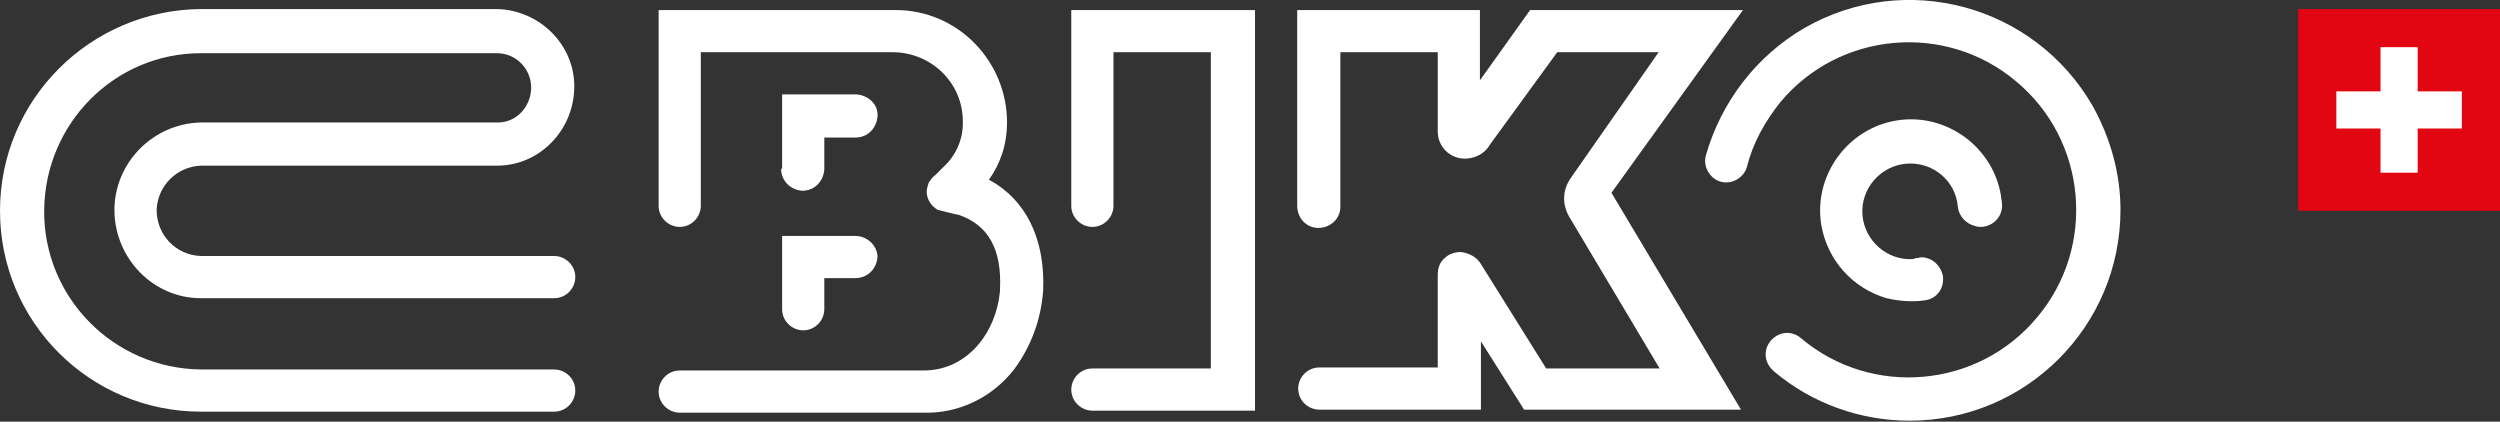
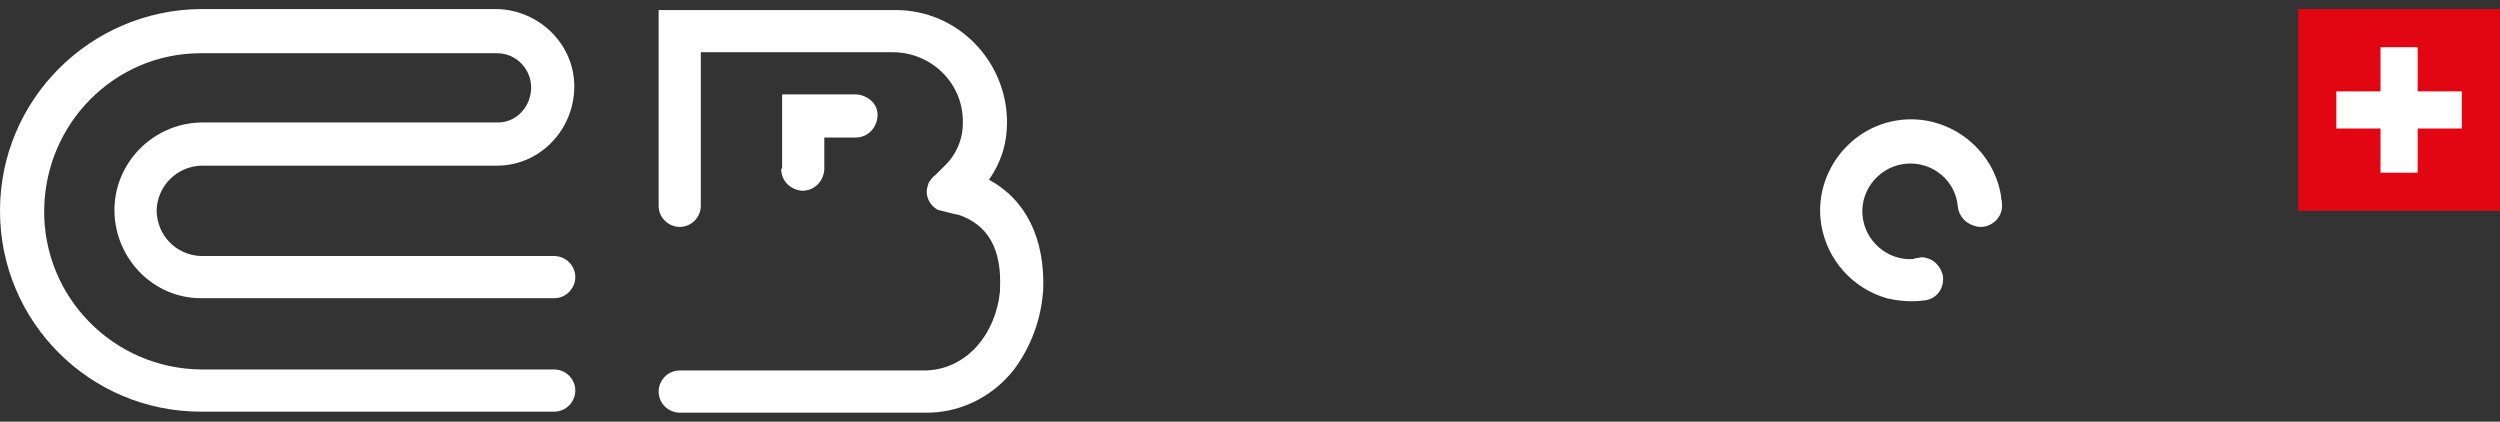
<svg xmlns="http://www.w3.org/2000/svg" version="1.1" id="Ebene_1" x="0px" y="0px" viewBox="0 0 249 42" style="enable-background:new 0 0 249 42;" xml:space="preserve">
  <rect x="0" y="0" width="249" height="42" fill="#333333" stroke="none" />
  <style type="text/css">
	.st0{fill:#FFFFFF;}
	.st1{fill:#E20512;}
</style>
  <g>
    <path id="Pfad_2970" class="st0" d="M98.5,17.9c1.2-1.7,1.8-3.6,1.8-5.7C100.3,6.1,95.4,1,89.2,1c-0.1,0-0.2,0-0.2,0H65.6v19.5   c0,1.2,1,2.1,2.1,2.1c1.2,0,2.1-1,2.1-2.1V5.2h19.1c3.8,0,7,3,7,6.9c0,0.1,0,0.1,0,0.2c0,1.6-0.7,3.2-1.9,4.3   c-0.2,0.2-0.5,0.5-0.8,0.8c-0.3,0.2-0.5,0.5-0.7,0.8c-0.1,0.3-0.2,0.6-0.2,0.9c0,0.7,0.4,1.4,1.1,1.8c0.4,0.1,0.8,0.2,1.2,0.3   c0.4,0.1,0.8,0.2,0.9,0.2c2.9,1,4.3,3.4,4.1,7.4c0,0.1,0,0.1,0,0.2c-0.4,4.2-3.3,7.9-7.6,7.9H67.7c-1.2,0-2.1,1-2.1,2.1   c0,1.2,1,2.1,2.1,2.1H92c3.5,0.1,6.8-1.5,9-4.3c1.7-2.3,2.7-5,2.9-7.9C104.1,23.8,102.2,19.9,98.5,17.9" />
-     <path id="Pfad_2971" class="st0" d="M106.7,1v19.5c0,1.2,1,2.1,2.1,2.1c1.2,0,2.1-1,2.1-2.1c0,0,0,0,0,0V5.2h9.7v31.5h-11.8   c-1.2,0-2.1,1-2.1,2.1c0,1.2,1,2.1,2.1,2.1H125V1H106.7z" />
-     <path id="Pfad_2972" class="st0" d="M173.6,1h-21.2L147.4,8V1h-18.2v19.5c0,1.2,0.9,2.2,2.1,2.2s2.2-0.9,2.2-2.1c0,0,0-0.1,0-0.1   V5.2h9.7v7.9c0,1.5,1.2,2.7,2.7,2.7c0,0,0,0,0,0c1,0,2-0.5,2.5-1.4l6.7-9.2h10.1l-8.8,12.6c-0.8,1.2-0.8,2.6-0.1,3.8l9,15.1H154   l-6.5-10.4c-0.4-0.7-1.2-1.1-2-1.2c-0.6,0-1.2,0.2-1.6,0.6c-0.5,0.4-0.7,1-0.7,1.7v9.2h-11.8c-1.2,0-2.1,1-2.1,2.1   c0,1.2,1,2.1,2.1,2.1h16.1v-6.8l4.3,6.8h21.6l-12.9-21.6L173.6,1z" />
    <path id="Pfad_2973" class="st0" d="M77.8,16.8c0,1.2,0.9,2.1,2.1,2.2c1.2,0,2.1-0.9,2.2-2.1c0,0,0-0.1,0-0.1v-3.1h3.1   c1.2,0,2.1-0.9,2.2-2.1s-0.9-2.1-2.1-2.2c0,0-0.1,0-0.1,0h-7.3V16.8L77.8,16.8z" />
-     <path id="Pfad_2974" class="st0" d="M85.2,23.5h-7.3v7.3c0,1.2,1,2.1,2.1,2.1c1.2,0,2.1-1,2.1-2.1v-3.1h3.1c1.2,0,2.1-0.9,2.2-2.1   C87.4,24.5,86.4,23.5,85.2,23.5C85.2,23.5,85.2,23.5,85.2,23.5" />
    <path id="Pfad_2975" class="st0" d="M49.6,12.2H20c-4.8,0.1-8.7,4.1-8.6,8.9c0.1,4.7,3.9,8.6,8.6,8.6h35.2c1.2,0,2.1-1,2.1-2.1   c0-1.2-1-2.1-2.1-2.1H20c-2.5-0.1-4.4-2.1-4.4-4.6c0.1-2.4,2-4.3,4.4-4.4h29.5c4.3,0,7.7-3.6,7.7-7.9c0-4.2-3.5-7.6-7.7-7.7H20   C9,1,0,9.9,0,21c0,11.1,9,20,20,20h35.2c1.2,0,2.1-1,2.1-2.1c0-1.2-1-2.1-2.1-2.1H20c-8.7-0.1-15.7-7.2-15.6-15.9   c0.1-8.6,7-15.6,15.6-15.6h29.5C51.5,5.3,53,7,52.9,8.9C52.8,10.7,51.4,12.2,49.6,12.2" />
-     <path id="Pfad_2976" class="st0" d="M208.4,10.5c-5.8-10-18.6-13.5-28.7-7.7c-4.8,2.8-8.3,7.4-9.8,12.7l0,0   c-0.3,1.1,0.4,2.3,1.5,2.6c1.1,0.3,2.3-0.4,2.6-1.5c0.6-2.4,1.8-4.5,3.3-6.4c5.9-7.1,16.5-8,23.5-2.1c7.1,5.9,8,16.5,2.1,23.5   c-5.9,7.1-16.5,8-23.5,2.1c-0.9-0.8-2.2-0.7-3,0.2c-0.8,0.9-0.7,2.2,0.2,3c0,0,0,0,0.1,0.1c3.8,3.2,8.6,4.9,13.5,4.9   c11.6,0,21-9.4,21-21C211.2,17.3,210.2,13.7,208.4,10.5" />
    <path id="Pfad_2977" class="st0" d="M189.9,16.3c2.6-0.2,4.9,1.7,5.1,4.3c0.1,0.9,0.8,1.7,1.7,1.9c0.2,0.1,0.5,0.1,0.7,0.1   c1.2-0.1,2.1-1.1,2-2.3c0-0.3-0.1-0.5-0.1-0.8c-0.8-4.9-5.5-8.3-10.4-7.5c-4.9,0.8-8.3,5.5-7.5,10.4c0.6,3.5,3.1,6.3,6.5,7.3l0,0   c0,0,0,0,0,0c1.3,0.3,2.6,0.4,3.9,0.2l0,0c1.2-0.2,1.9-1.3,1.7-2.5c-0.2-0.8-0.8-1.5-1.6-1.7c-0.3-0.1-0.6-0.1-0.9,0   c-0.1,0-0.3,0-0.4,0.1c-2.6,0.2-4.9-1.8-5.1-4.4C185.3,18.8,187.3,16.5,189.9,16.3" />
    <rect id="Rechteck_730" x="228.9" y="0.9" class="st1" width="20.1" height="20.1" />
    <path id="Pfad_3004" class="st0" d="M245.2,9.1h-4.4V4.7h-3.7v4.4h-4.4v3.7h4.4v4.4h3.7v-4.4h4.4V9.1z" />
  </g>
</svg>